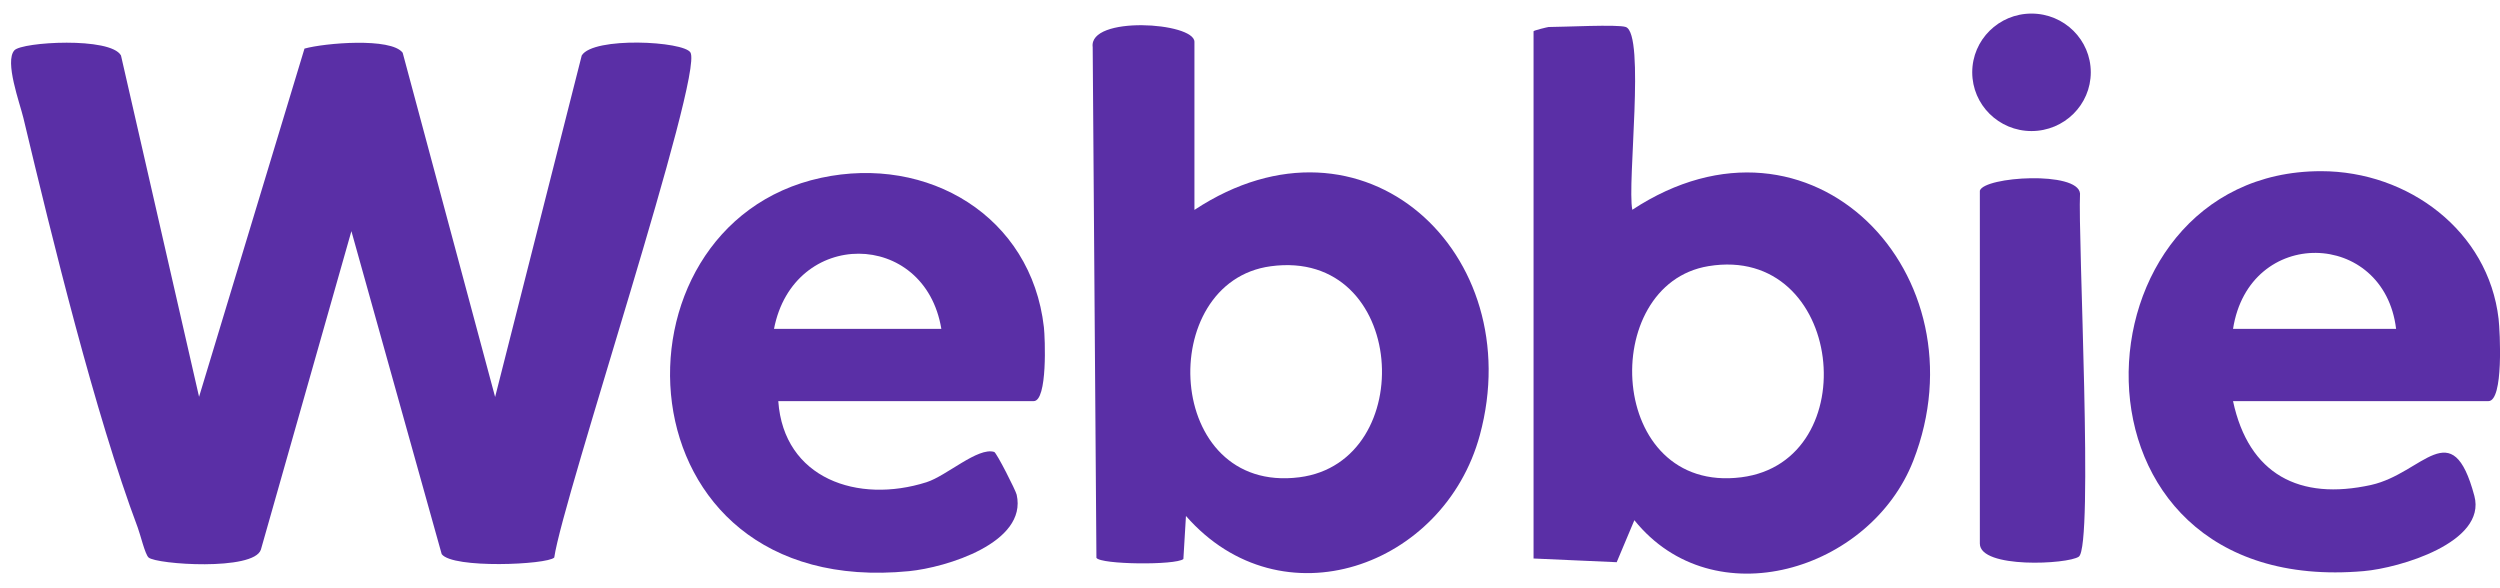
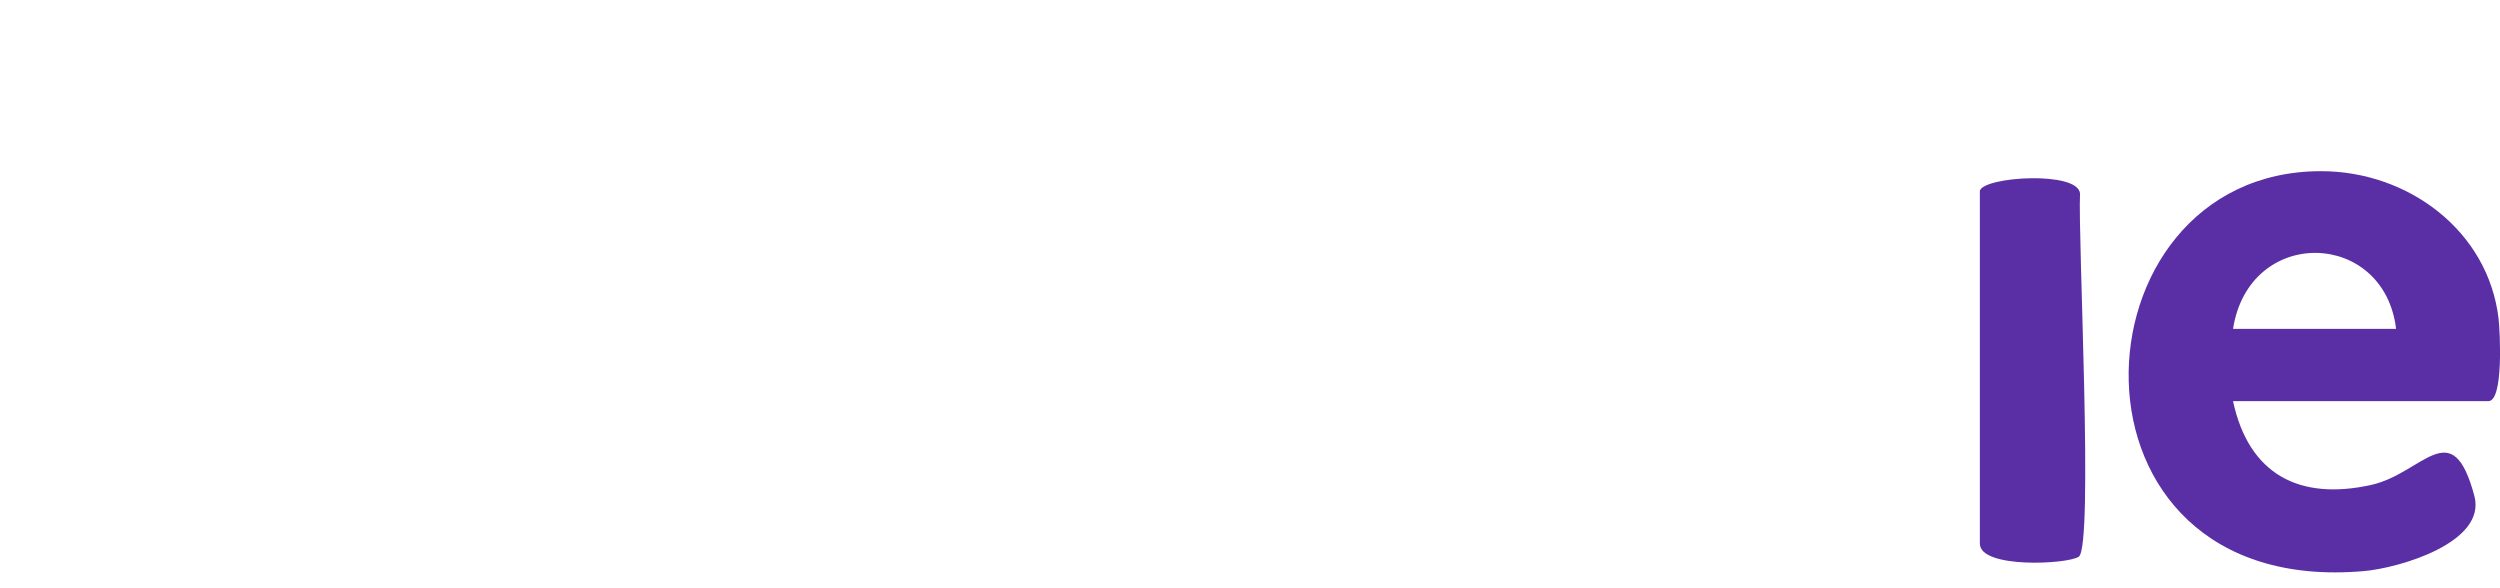
<svg xmlns="http://www.w3.org/2000/svg" width="102" height="24" viewBox="0 0 102 24" fill="none">
-   <path d="M8.12 16.195L12.423 1.983C13.24 1.754 15.959 1.523 16.429 2.152L20.201 16.197L23.735 2.263C24.214 1.486 27.9 1.68 28.171 2.143C28.71 3.066 22.965 20.31 22.613 22.748C22.318 23.042 18.459 23.21 18.021 22.607L14.337 9.431L10.644 22.426C10.354 23.303 6.374 23.03 6.061 22.745C5.917 22.614 5.727 21.809 5.622 21.531C3.874 16.877 2.135 9.758 0.956 4.819C0.806 4.195 0.179 2.506 0.587 2.053C0.898 1.708 4.511 1.498 4.936 2.263L8.123 16.195H8.12Z" fill="#5A2FA6" />
-   <path d="M66.334 1.102C67.135 1.405 66.381 7.479 66.598 8.559C73.914 3.744 81.011 11.222 78.063 18.795C76.314 23.284 69.915 25.241 66.682 21.224L65.961 22.938L62.569 22.787V1.276C62.569 1.243 63.15 1.102 63.181 1.102C63.757 1.102 66.028 0.986 66.332 1.102H66.334ZM69.703 10.859C65.179 11.606 65.557 20.169 71.045 19.473C76.153 18.825 75.243 9.945 69.703 10.859Z" fill="#5A2FA6" />
-   <path d="M48.737 8.562C55.624 4.021 62.389 10.338 60.377 17.754C58.918 23.134 52.283 25.498 48.387 21.052L48.282 22.808C47.972 23.067 44.904 23.037 44.734 22.759L44.582 1.923C44.409 0.628 48.733 0.905 48.733 1.708V8.559L48.737 8.562ZM51.847 10.863C47.122 11.499 47.488 20.173 53.012 19.473C57.921 18.85 57.421 10.111 51.847 10.863Z" fill="#5A2FA6" />
-   <path d="M31.754 16.368C31.976 19.533 35.006 20.564 37.803 19.674C38.624 19.412 39.899 18.233 40.564 18.439C40.66 18.469 41.44 20.007 41.48 20.183C41.925 22.153 38.59 23.155 37.091 23.303C25.094 24.485 24.487 9.198 33.5 7.255C37.856 6.316 42.075 8.814 42.591 13.35C42.64 13.787 42.745 16.366 42.173 16.366H31.757L31.754 16.368ZM38.407 13.419C37.733 9.346 32.373 9.311 31.579 13.419H38.407Z" fill="#5A2FA6" />
  <path d="M91.108 16.368C91.749 19.355 93.811 20.435 96.745 19.785C98.86 19.315 100.044 16.826 100.954 20.233C101.463 22.137 97.887 23.176 96.444 23.301C83.546 24.429 84.345 6.984 94.698 6.984C98.267 6.984 101.526 9.431 101.942 13.005C102.002 13.533 102.152 16.366 101.526 16.366H91.11L91.108 16.368ZM97.761 13.419C97.27 9.353 91.761 9.216 91.108 13.419H97.761Z" fill="#5A2FA6" />
  <path d="M80.778 7.78C80.955 7.202 84.779 6.966 84.865 7.893C84.774 9.633 85.423 22.276 84.816 22.711C84.375 23.025 80.778 23.21 80.778 22.179V7.78Z" fill="#5A2FA6" />
-   <path d="M82.885 5.347C84.221 5.347 85.304 4.274 85.304 2.95C85.304 1.627 84.221 0.554 82.885 0.554C81.55 0.554 80.467 1.627 80.467 2.95C80.467 4.274 81.55 5.347 82.885 5.347Z" fill="#5A2FA6" />
</svg>